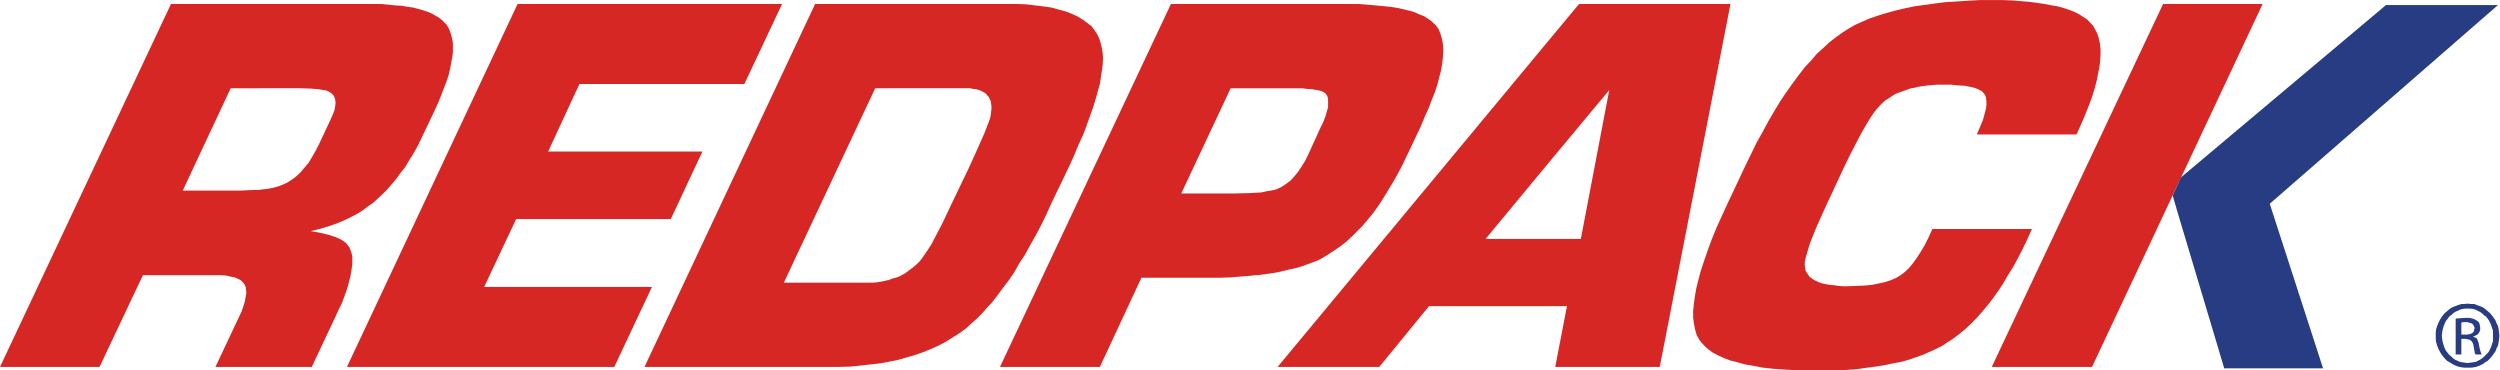
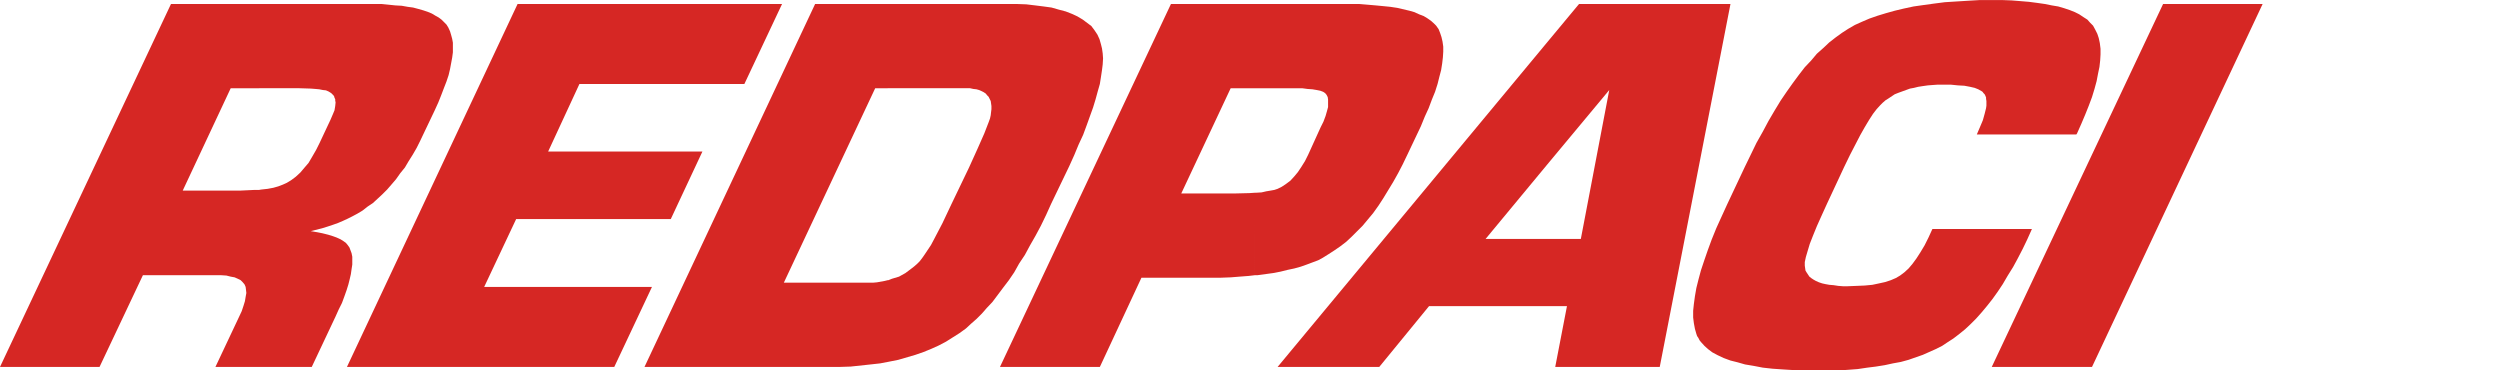
<svg xmlns="http://www.w3.org/2000/svg" viewBox="0 0 674.973 100.027" height="100.027" width="674.973" xml:space="preserve" id="svg2" version="1.1">
  <defs id="defs6" />
  <g transform="matrix(1.333,0,0,-1.333,0,100.027)" id="g10">
    <g transform="scale(0.1)" id="g12">
      <path id="path14" style="fill:#d62724;fill-opacity:1;fill-rule:nonzero;stroke:none" d="M 0,7.203 346.324,742.324 H 524.883 V 571.68 H 467.281 L 370.078,364.32 H 486 l 15.121,0.719 15.117,0.723 h 8.645 V 7.203 h -88.559 l 48.238,102.238 5.04,10.797 3.601,10.801 2.875,9.359 1.442,8.645 1.441,7.922 -0.719,6.476 -0.722,5.758 -2.161,5.039 -3.597,4.321 -4.321,4.324 -5.761,2.879 -6.481,2.879 -7.918,1.441 -8.636,2.16 -10.801,0.719 H 289.441 L 201.602,7.203 Z M 524.883,742.324 h 247.676 l 14.406,-1.445 13.676,-1.438 12.964,-0.722 12.235,-2.157 10.801,-1.441 10.8,-2.879 10.079,-2.883 8.64,-2.879 8.641,-3.601 7.203,-4.32 6.476,-3.598 5.762,-4.32 5.039,-5.039 5.039,-5.04 3.602,-5.761 3.601,-7.922 2.161,-7.203 2.156,-7.918 1.441,-7.922 v -19.438 l -1.441,-10.796 -2.156,-11.524 -2.161,-11.516 -2.878,-12.242 -4.325,-12.961 -5.039,-12.957 -5.761,-15.121 -5.762,-14.398 -7.196,-15.84 -22.32,-46.805 -7.203,-15.117 -7.195,-14.398 -7.922,-13.68 -8.641,-13.684 -7.199,-12.238 -9.359,-11.523 -8.645,-12.235 -8.637,-10.082 -9.359,-10.801 -9.359,-9.363 -10.082,-9.351 -9.36,-8.645 -10.801,-7.203 -10.082,-7.918 -10.793,-6.48 -10.8,-5.758 -8.645,-4.321 -9.359,-4.32 -10.078,-4.32 -10.082,-3.602 -10.797,-3.597 -11.524,-3.598 -23.039,-5.762 12.961,-2.16 10.801,-2.16 11.519,-2.883 9.36,-2.875 7.918,-2.883 7.922,-3.597 5.761,-3.606 5.039,-3.598 3.598,-4.32 3.598,-5.039 2.164,-5.762 2.156,-5.757 1.442,-7.204 v -15.839 l -1.442,-9.36 -1.437,-10.078 -2.161,-9.359 -2.878,-11.524 -3.598,-11.519 -4.324,-12.242 -5.039,-13.676 -6.481,-12.957 -6.476,-14.403 L 631.441,7.203 H 524.883 V 365.762 l 4.316,0.718 12.965,1.442 11.52,2.16 10.078,2.879 9.359,3.601 7.918,3.598 9.359,5.762 8.645,6.48 9.359,8.637 7.922,9.359 8.637,10.079 7.203,12.242 7.918,13.683 7.199,14.399 22.321,47.519 4.32,10.078 3.598,8.645 1.441,8.641 0.723,7.199 -0.723,3.597 v 2.879 l -1.441,2.883 -0.719,2.879 -1.442,2.16 -2.156,2.16 -2.164,2.161 -2.156,1.441 -3.602,2.156 -5.043,2.164 -6.476,0.719 -7.2,1.438 -7.917,0.718 -9.364,0.723 -23.043,0.719 h -81.355 v 170.644" />
      <path id="path16" style="fill:#d62724;fill-opacity:1;fill-rule:nonzero;stroke:none" d="M 702.719,7.203 1048.32,742.324 H 1584 L 1507.68,580.32 H 1173.6 l -63.36,-136.8 h 312.48 l -64.08,-136.801 h -313.2 L 980.641,169.199 H 1320.48 L 1244.16,7.203 H 702.719" />
      <path id="path18" style="fill:#d62724;fill-opacity:1;fill-rule:nonzero;stroke:none" d="m 1305.36,7.203 345.6,735.121 h 146.88 V 571.68 h -25.2 L 1587.6,177.844 h 180.72 l 7.92,0.715 7.92,1.441 7.92,1.441 5.76,1.442 V 17.281 l -15.12,-2.883 -19.44,-2.156 -20.16,-2.16 -20.16,-2.16 -22.32,-0.719 z M 1797.84,742.324 h 260.64 l 20.16,-0.722 18,-2.161 17.28,-2.16 15.84,-2.16 15.12,-4.32 13.68,-3.598 12.96,-5.047 10.8,-5.039 10.8,-6.476 8.64,-6.481 8.64,-6.48 6.48,-8.641 5.76,-8.641 4.32,-9.359 2.88,-10.078 2.16,-8.641 1.44,-10.078 0.72,-10.078 -0.72,-12.242 -1.44,-11.524 -2.16,-14.398 -2.16,-13.68 -4.32,-15.121 -4.32,-15.84 -5.04,-16.554 -6.48,-18.004 -6.48,-18 -7.2,-19.438 -9.36,-20.16 -8.64,-20.887 -10.08,-22.316 -36.72,-76.32 -10.08,-22.321 -10.8,-22.316 -10.8,-20.16 -11.52,-20.164 -10.08,-18.719 -11.52,-17.281 -10.08,-17.996 -10.8,-15.84 -11.52,-15.117 -10.8,-14.407 -10.8,-14.398 -11.52,-12.242 -10.08,-11.52 -10.8,-10.801 -11.52,-10.078 -10.08,-9.359 -12.96,-9.359 -13.68,-8.637 -13.68,-8.645 -15.12,-7.922 -14.4,-6.476 -15.84,-6.481 -16.56,-5.762 -17.28,-5.039 -17.28,-5.039 -18,-3.598 -3.6,-0.723 V 182.883 h 1.44 l 7.2,2.879 7.2,2.16 7.2,2.16 6.48,3.598 6.48,3.601 5.76,4.321 5.76,4.32 6.48,5.039 5.76,5.039 5.04,5.039 5.04,6.481 5.04,7.203 5.76,8.636 7.2,10.801 6.48,12.242 16.56,31.68 18.72,39.598 35.28,73.441 17.28,38.16 13.68,30.957 8.64,22.321 2.88,7.918 1.44,6.488 0.72,6.476 0.72,5.758 v 6.485 l -0.72,5.039 -0.72,5.039 -2.16,4.32 -2.16,4.316 -2.88,2.883 -2.88,3.598 -4.32,2.883 -4.32,2.16 -5.04,2.16 -5.04,1.438 -6.48,0.718 -6.48,1.442 h -167.04 v 170.644" />
      <path id="path20" style="fill:#d62724;fill-opacity:1;fill-rule:nonzero;stroke:none" d="M 2025.36,7.203 2371.68,742.324 H 2541.6 V 571.68 h -48.96 L 2392.56,358.559 H 2502 l 28.8,0.722 10.8,0.719 V 192.961 l -12.24,-1.438 -18.72,-1.441 -18,-1.441 -19.44,-0.719 H 2311.92 L 2227.68,7.203 Z M 2541.6,742.324 h 210.96 l 17.28,-1.445 16.57,-1.438 15.11,-1.445 14.41,-1.434 14.39,-2.16 12.24,-2.879 12.24,-2.882 10.08,-2.879 9.36,-4.321 9.36,-3.601 7.2,-4.32 7.21,-5.04 5.75,-5.039 5.04,-5.043 5.05,-7.199 2.87,-7.199 2.88,-8.641 2.17,-9.359 1.43,-10.078 V 645.84 l -0.72,-11.52 -1.44,-12.242 -2.15,-13.68 -3.61,-13.675 -3.6,-14.403 -5.04,-15.84 -6.48,-15.839 -6.48,-17.278 -7.92,-17.281 -7.92,-19.441 -27.36,-57.598 -9.36,-19.441 -9.35,-18.004 -10.09,-17.996 -10.08,-16.563 -10.08,-16.559 -9.35,-14.398 -10.81,-15.121 -10.8,-12.961 -10.79,-12.957 -11.53,-11.52 -10.8,-10.8 -10.8,-10.082 -12.25,-9.364 -11.51,-7.918 -12.24,-7.921 -11.52,-7.196 -9.36,-5.039 -11.52,-4.32 -11.52,-4.324 -12.24,-4.321 -12.96,-3.597 -13.68,-2.879 -14.4,-3.602 -15.12,-2.879 -15.84,-2.16 -15.84,-2.16 h -5.04 V 360 h 2.16 l 11.52,0.723 9.36,2.16 8.64,1.437 7.92,1.442 6.48,2.16 8.64,4.32 8.64,5.762 8.64,6.476 7.92,8.641 7.2,8.641 7.2,10.797 7.2,11.523 6.48,12.961 25.2,55.437 5.76,11.52 4.32,11.523 2.88,10.079 2.16,7.918 v 15.121 l -0.72,5.039 -1.44,2.882 -0.72,1.442 -2.88,3.598 -4.32,2.878 -5.76,2.161 -7.2,1.441 -8.64,1.438 -10.08,0.718 -10.8,1.442 h -95.76 v 170.644" />
      <path id="path22" style="fill:#d62724;fill-opacity:1;fill-rule:nonzero;stroke:none" d="M 2587.68,7.203 3134.16,665.281 V 417.602 l -125.27,-151.2 h 125.27 V 130.32 H 2894.39 L 2793.6,7.203 Z m 546.48,658.078 64.08,77.043 h 306.72 L 3361.68,7.203 H 3150 L 3173.76,130.32 h -39.6 v 136.082 h 67.69 l 57.59,301.68 -125.28,-150.48 v 247.679" />
      <path id="path24" style="fill:#d62724;fill-opacity:1;fill-rule:nonzero;stroke:none" d="m 4115.52,286.562 -9.36,-20.878 -9.35,-19.446 -10.09,-19.437 -9.36,-17.281 -10.8,-17.278 -10.09,-17.281 -10.06,-15.117 -10.81,-15.121 -10.8,-13.684 -10.8,-12.957 -11.52,-12.961 -10.8,-10.801 -11.51,-10.801 -11.53,-9.359 -12.23,-9.359 -12.25,-7.922 -10.8,-7.195 -12.96,-6.481 -12.96,-5.762 -12.96,-5.762 -14.4,-5.039 -14.4,-5.039 -15.84,-4.32 -15.84,-2.883 -16.56,-3.598 -18,-2.879 L 3782.17,5.762 3762.72,2.883 3744,1.441 3723.85,0 h -66.97 l -23.03,0.723 -23.05,1.441 -20.88,1.438 -19.44,2.16 -18.71,3.598 -17.29,2.883 -15.12,4.32 -14.4,3.598 -13.68,5.039 -12.24,5.762 -10.8,5.758 -8.64,6.484 -7.2,6.481 -7.2,7.918 -2.89,3.598 -2.15,4.324 -2.88,4.32 -1.44,4.316 -2.88,10.078 -2.16,11.523 -1.44,11.519 v 13.68 l 1.44,13.68 2.16,15.836 2.88,16.566 4.32,17.277 5.04,18.723 6.48,19.437 7.21,20.879 7.92,21.602 9.35,23.043 10.8,23.758 11.52,25.203 35.28,74.875 12.25,25.203 11.51,23.758 12.96,23.043 11.52,21.594 12.24,20.878 12.23,20.164 12.25,18 12.24,17.282 12.24,16.558 12.24,15.84 12.96,13.684 11.52,13.679 12.96,11.52 12.24,11.516 12.97,10.086 12.95,9.355 12.24,7.922 13.68,7.922 14.4,6.48 15.11,6.477 16.58,5.758 16.55,5.043 18,5.039 18,4.316 20.16,4.324 20.16,2.879 20.89,2.883 22.31,2.875 23.05,1.445 23.03,1.434 24.49,1.445 h 46.07 l 18.72,-0.722 18,-1.438 17.29,-1.441 16.55,-2.161 15.12,-2.156 14.4,-2.883 12.96,-2.16 12.24,-3.601 10.81,-3.602 10.8,-4.316 8.63,-4.321 8.64,-5.757 7.92,-5.043 5.76,-6.481 5.76,-5.762 4.32,-7.914 4.33,-8.644 2.87,-8.637 2.17,-10.082 1.43,-11.519 v -11.52 l -0.72,-12.238 -1.45,-12.961 -2.87,-13.684 -2.88,-15.121 -4.31,-15.84 -5.05,-16.558 -6.48,-17.278 -7.2,-18.004 -7.92,-18.714 -8.64,-19.446 -1.44,-2.156 h -201.59 l 6.47,15.121 5.76,13.676 3.61,12.965 2.88,11.519 0.71,5.039 v 9.36 l -0.71,4.32 v 2.879 l -1.45,3.601 -1.43,2.879 -2.17,2.161 -2.16,2.878 -2.16,1.442 -6.47,3.598 -7.21,2.882 -9.37,2.157 -11.51,2.16 -12.96,0.722 -14.4,1.442 H 3924 l -10.07,-0.723 -9.37,-0.719 -10.08,-1.441 -9.36,-1.441 -8.65,-2.157 -7.92,-1.441 -7.91,-2.879 -7.92,-2.883 -7.92,-2.879 -7.2,-2.879 -6.48,-4.32 -6.48,-4.32 -5.75,-3.598 -5.76,-5.039 -5.04,-5.047 -7.21,-7.918 -7.2,-9.355 -7.92,-12.242 -8.64,-14.399 -9.36,-16.562 -10.07,-19.438 -10.81,-20.887 -11.52,-23.757 -35.28,-75.594 -10.8,-23.762 -9.36,-20.883 -7.92,-19.437 -6.48,-16.567 -4.32,-14.398 -3.6,-12.234 -2.16,-10.086 v -7.196 l 0.72,-5.039 0.72,-5.043 2.16,-3.597 2.87,-4.325 2.89,-4.316 3.6,-2.879 4.32,-2.883 5.04,-2.879 6.48,-2.882 6.48,-2.157 6.48,-1.441 7.92,-1.441 8.64,-0.715 9.37,-1.442 9.35,-0.722 h 10.08 l 18,0.722 16.56,0.715 15.13,1.442 13.67,2.882 12.97,2.879 10.8,3.602 10.08,4.32 8.63,5.039 8.64,6.481 8.64,7.918 7.92,9.359 7.92,10.801 7.92,12.242 8.65,14.398 7.92,15.84 7.92,17.281 h 201.59" />
      <path id="path26" style="fill:#d62724;fill-opacity:1;fill-rule:nonzero;stroke:none" d="M 4237.2,7.203 H 4034.16 L 4381.2,742.324 h 201.6 L 4237.2,7.203" />
-       <path id="path28" style="fill:#283c83;fill-opacity:1;fill-rule:nonzero;stroke:none" d="m 4417.2,390.961 415.45,349.199 h 226.79 L 4597.2,337.68 4705.2,4.32 h -200.16 l -94.32,315.364 -10.08,34.554 16.56,36.723" />
-       <path id="path30" style="fill:#283c83;fill-opacity:1;fill-rule:nonzero;stroke:none" d="m 4997.52,106.562 h -3.59 l -10.8,-0.722 -9.37,-0.719 V 32.402 h 11.52 V 64.082 h 8.65 l 2.87,-0.723 h 0.72 v 9.359 h -12.24 v 24.484 l 4.32,0.719 h 7.92 z m 0,-100.8 h -6.48 l -5.76,0.719 -6.48,1.441 -5.75,2.16 -5.77,2.879 -5.76,3.602 -5.05,2.879 -4.3,4.32 -4.33,5.039 -3.6,5.043 -2.88,5.039 -2.88,5.758 -2.16,5.758 -2.16,7.203 -0.72,5.758 V 77.043 l 0.72,6.476 2.16,6.481 2.16,5.762 2.88,5.761 2.88,5.039 3.6,5.04 4.33,5.039 4.3,3.597 5.05,4.321 5.76,3.601 5.77,2.16 5.75,2.16 6.48,2.161 h 5.76 l 6.48,0.718 v -10.078 h -5.04 l -5.04,-0.722 -5.04,-1.438 -4.31,-2.16 -5.04,-2.16 -4.33,-2.879 -3.6,-3.602 -4.32,-2.879 -2.88,-4.32 -3.6,-4.32 -2.15,-4.321 -2.17,-5.039 -1.45,-5.039 -1.43,-5.039 -0.71,-5.047 -0.73,-5.754 0.73,-5.762 0.71,-5.758 1.43,-5.043 1.45,-5.039 2.17,-5.039 2.15,-4.324 3.6,-4.316 2.88,-3.602 4.32,-3.598 3.6,-3.602 4.33,-2.879 5.04,-2.16 5.04,-2.16 4.31,-0.719 5.04,-0.723 5.04,-0.719 z m 0,57.598 2.17,-0.719 h 2.16 l 2.88,-2.164 1.43,-1.434 1.44,-2.164 1.44,-2.879 0.73,-2.879 2.14,-12.238 0.74,-3.602 1.43,-2.879 h 12.24 l -0.72,2.156 -1.44,3.602 -1.45,5.043 -1.43,7.195 -0.71,3.602 -0.73,3.602 -1.44,2.875 -0.71,2.164 -1.45,2.883 -2.16,0.715 -2.17,1.441 h -2.14 v 1.441 l 2.88,0.723 2.15,1.433 2.89,1.442 2.15,2.164 1.44,2.16 1.43,2.879 0.73,2.883 v 3.598 l -0.73,5.039 -0.71,3.598 -2.16,3.602 -2.88,2.16 -3.6,2.16 -5.04,2.16 -6.47,1.441 h -4.33 v -8.64 h 0.72 l 3.61,-1.441 3.59,-0.719 2.16,-1.441 2.17,-2.156 0.71,-2.164 1.43,-2.883 v -2.156 l -0.71,-2.883 -0.72,-2.879 -1.44,-2.156 -2.16,-1.441 -2.88,-1.441 -2.88,-0.719 -3.6,-0.723 z m 0.72,72 6.49,-0.718 h 6.47 l 5.76,-2.161 5.75,-2.16 5.77,-2.16 5.04,-3.601 5.03,-4.321 4.33,-3.597 4.33,-5.039 3.59,-5.04 3.59,-5.039 2.17,-5.761 2.88,-5.762 1.44,-6.481 0.72,-6.476 0.71,-6.481 -0.71,-7.203 -0.72,-5.758 -1.44,-7.203 -2.88,-5.758 -2.17,-5.758 -3.59,-5.039 -3.59,-5.043 -4.33,-5.039 -4.33,-4.32 -5.03,-2.879 -5.04,-3.602 -5.77,-2.879 -5.75,-2.16 -5.76,-1.441 -6.47,-0.719 h -7.21 v 9.359 h 0.72 l 5.04,0.719 5.76,0.723 5.04,0.719 4.32,2.16 4.31,2.16 4.33,2.879 3.6,2.883 4.32,4.316 3.59,3.602 2.89,3.602 2.16,5.039 2.16,4.32 1.45,5.039 2.15,5.762 v 22.32 l -2.15,5.039 -1.45,5.039 -2.16,5.039 -2.16,4.321 -2.89,4.32 -3.59,4.32 -4.32,2.879 -3.6,3.602 -4.33,2.879 -4.31,2.16 -4.32,2.16 -5.04,1.438 -5.76,0.722 h -5.76 v 10.078 h 0.72 v 0" />
    </g>
  </g>
</svg>